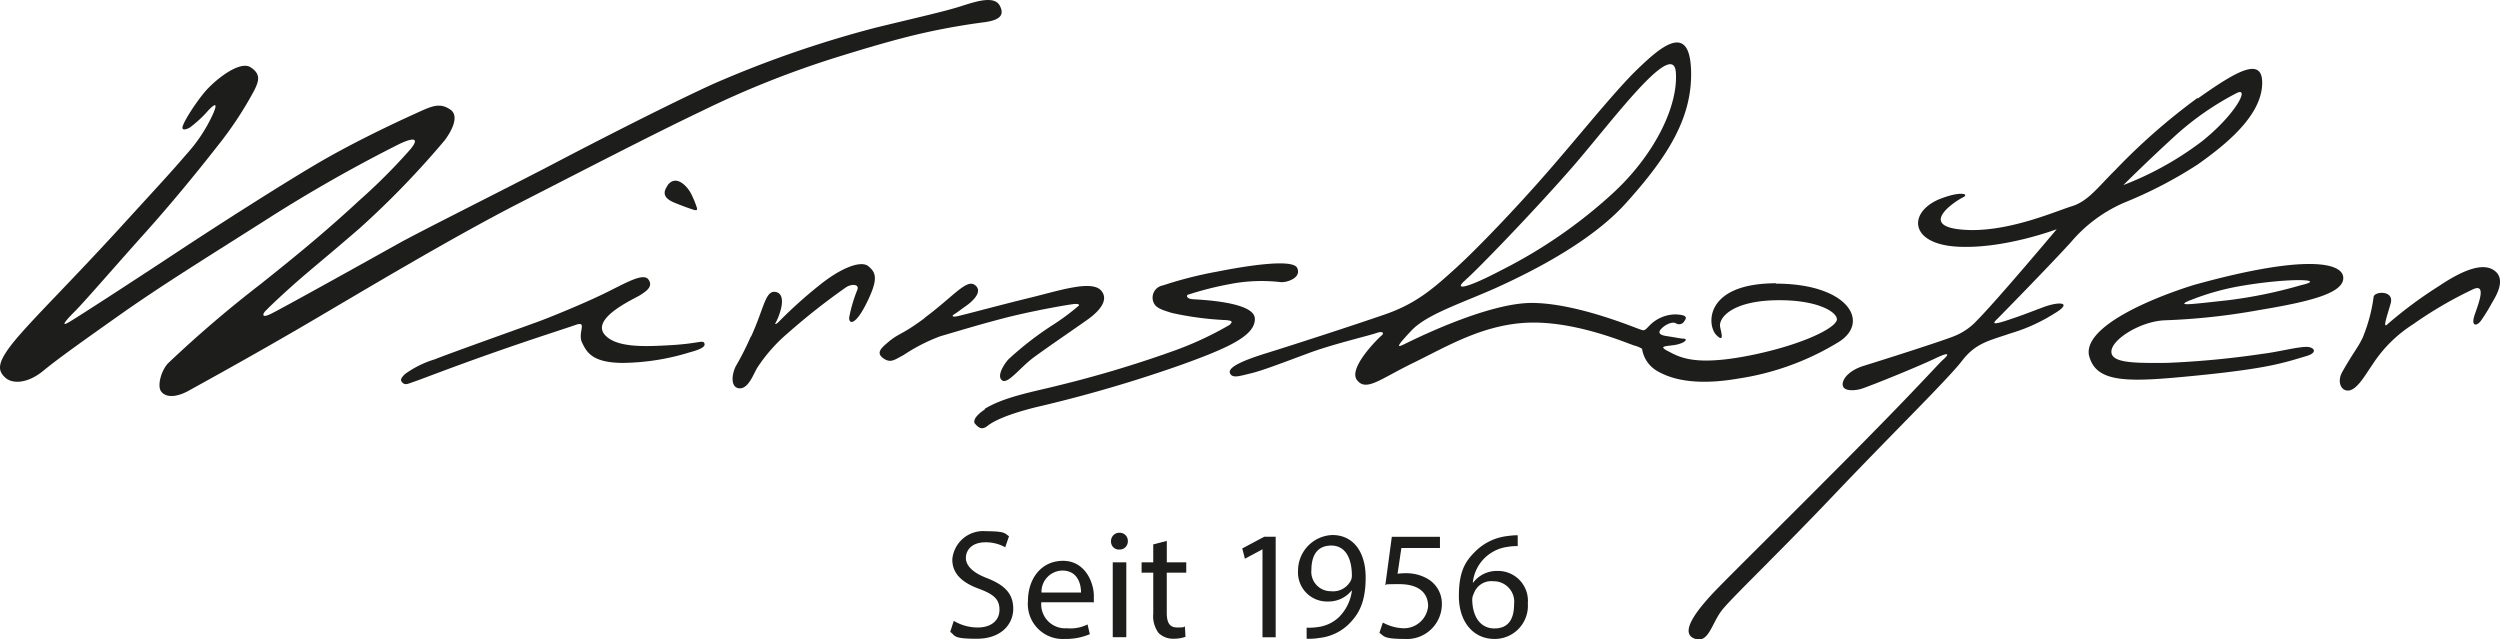
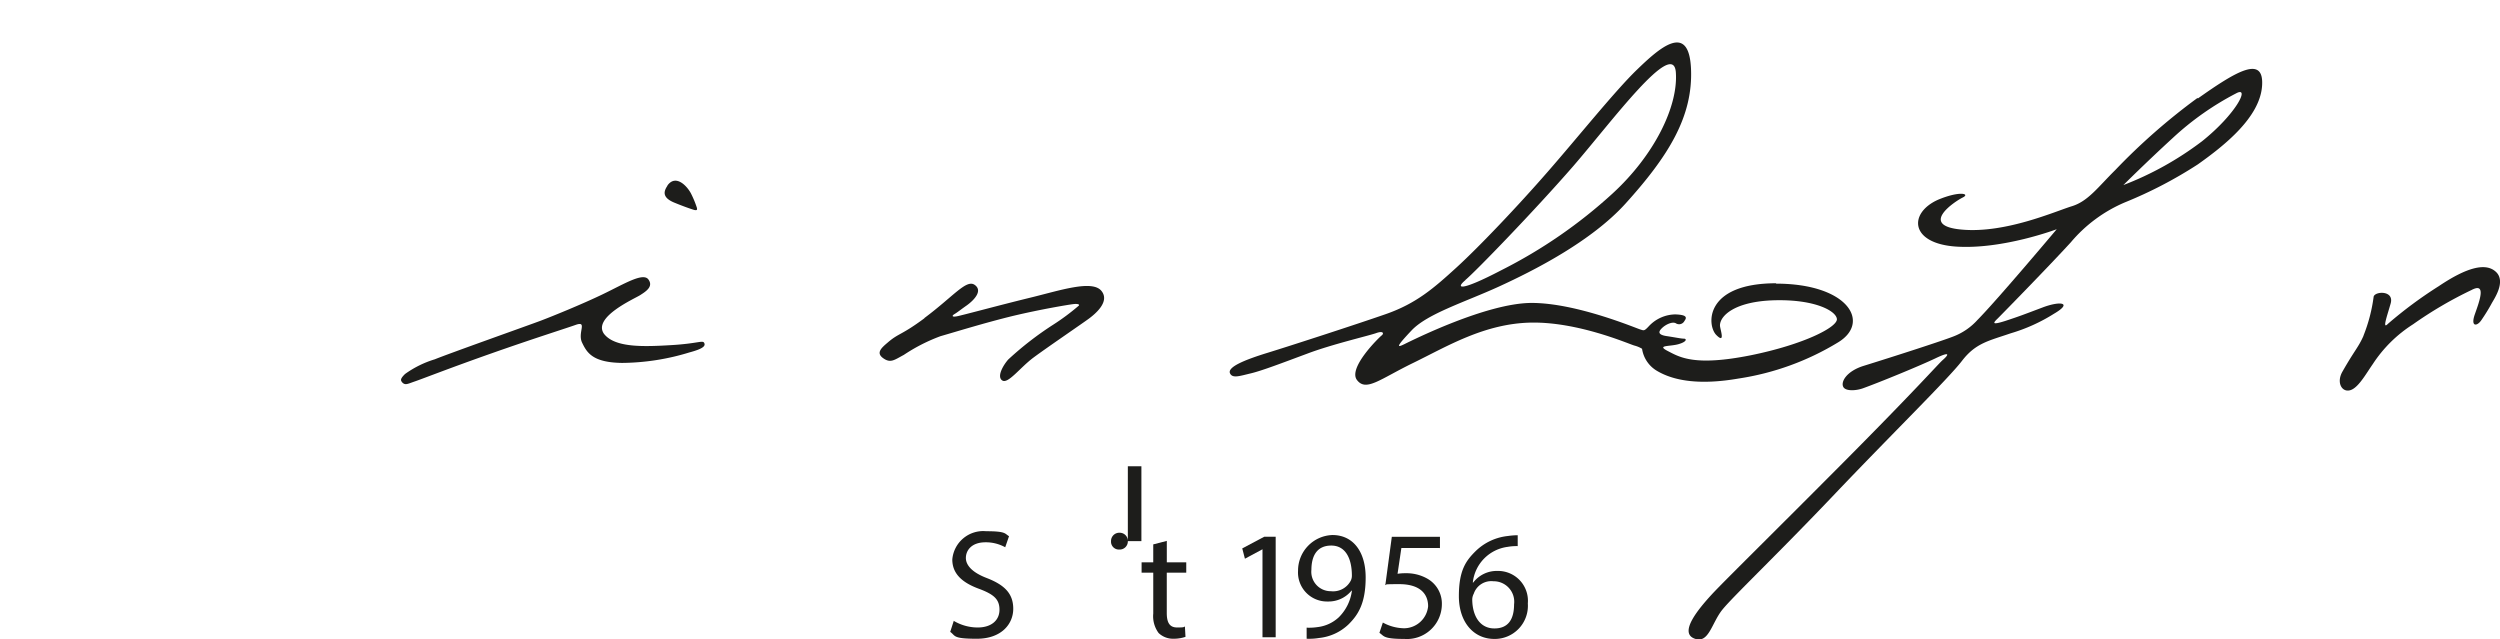
<svg xmlns="http://www.w3.org/2000/svg" width="246.296" height="63" viewBox="0 0 246.296 63">
  <g id="wirnshofer_black_seit_1956" transform="translate(-39.648 -13.7)">
    <g id="Gruppe_1" data-name="Gruppe 1" transform="translate(39.648 13.7)">
-       <path id="Pfad_1" data-name="Pfad 1" d="M57.648,26.384c-.245-.226,1.2-2.465,2.164-3.613s3.425-3.143,4.516-2.446.79,1.43.358,2.3a35.967,35.967,0,0,1-3.651,5.514c-2.032,2.6-4.629,5.758-7.132,8.543s-5.947,6.756-6.775,7.584-1.675,1.75-.677,1.167,6.925-4.441,10.745-6.963,9.823-6.361,13.511-8.543,8.017-4.2,9.71-4.968,2.5-1.223,3.613-.452c1,.715-.132,2.446-.583,3.03a87,87,0,0,1-8.393,8.675c-3.726,3.218-5.137,4.309-6.906,5.909s-2.126,1.995-2.352,2.221-.452.734.452.32,10.595-5.815,12.646-6.963,11.159-5.7,15.356-7.9,11.253-5.815,15.619-7.81A108,108,0,0,1,125.9,16.429c4.422-1.073,6.869-1.618,8.449-2.126s3.274-1.035,3.8-.038-.132,1.43-1.487,1.618c-.7.094-3.161.414-6.059,1.073-2.766.621-5.928,1.581-8.3,2.315a93.959,93.959,0,0,0-13.549,5.382c-4.7,2.239-10.915,5.457-17.84,9s-15.826,8.9-21,11.931-10.482,5.947-11.743,6.643c-1.148.621-2.221.677-2.672,0-.376-.565.056-2.126.772-2.8A116.442,116.442,0,0,1,65.307,41.7c3.971-3.161,6.549-5.307,9.748-8.261a57.513,57.513,0,0,0,4.968-4.968c.753-.866.847-1.468-1.035-.583a146.741,146.741,0,0,0-13.455,7.678C59.3,39.519,55.615,41.8,51.57,44.638,47.524,47.5,45.416,49,43.892,50.245s-3.03,1.317-3.745.64-.866-1.411.941-3.613c1.825-2.2,5.081-5.363,10.03-10.745,4.987-5.457,5.231-5.7,6.906-7.64a15.35,15.35,0,0,0,2.616-3.971c.245-.565.546-1.393-.452-.358a11.776,11.776,0,0,1-1.844,1.712c-.3.151-.565.245-.677.132Z" transform="translate(-39.648 -13.7)" fill="#1d1d1b" fill-rule="evenodd" />
      <path id="Pfad_2" data-name="Pfad 2" d="M387.862,108.779c.847-1.2,1.995.094,2.352.809a9.876,9.876,0,0,1,.546,1.317s.075.207,0,.263-.263,0-.263,0-.7-.207-1.938-.715-1.054-1.129-.677-1.675Z" transform="translate(-322.12 -90.488)" fill="#1d1d1b" fill-rule="evenodd" />
      <path id="Pfad_3" data-name="Pfad 3" d="M249.673,169.126c-.056-.113-.245-.226.32-.772a9.958,9.958,0,0,1,2.936-1.449c1.43-.583,9.334-3.387,10.425-3.8s4.027-1.6,6.135-2.616,3.952-2.164,4.479-1.449-.282,1.2-.809,1.543-4.7,2.164-3.576,3.8c1.073,1.411,3.989,1.28,6.586,1.129,2.635-.151,3.143-.508,3.293-.226s-.038.565-1.449.941a23.162,23.162,0,0,1-6.643,1.035c-2.9-.038-3.463-1.016-3.933-1.995s.546-2.145-.583-1.769c-1.129.4-3.952,1.28-8.129,2.747s-7,2.578-7.772,2.842-.979.433-1.317,0Z" transform="translate(-210.089 -131.508)" fill="#1d1d1b" fill-rule="evenodd" />
-       <path id="Pfad_4" data-name="Pfad 4" d="M425,159.1c1.261-2.766,1.393-4.5,2.352-4.385.941.113.7,1.374.489,1.995a5.609,5.609,0,0,1-.452,1.091c-.094.151.132.094.414-.226a44.2,44.2,0,0,1,3.877-3.481c2.126-1.731,4.14-2.522,4.874-1.9s1,1.2-.132,3.519-1.788,2.221-1.769,1.543a14.1,14.1,0,0,1,.809-2.747c.207-.565-.546-.6-1.091-.263a64.917,64.917,0,0,0-5.74,4.516,15.821,15.821,0,0,0-3.03,3.425c-.358.583-.847,2.032-1.712,2.032s-.884-1.186-.414-2.164a28.26,28.26,0,0,0,1.487-2.936Z" transform="translate(-350.995 -125.96)" fill="#1d1d1b" fill-rule="evenodd" />
      <path id="Pfad_5" data-name="Pfad 5" d="M504.567,165.625c2.9-2.164,4.14-3.858,4.968-3.256s-.151,1.543-.772,1.995c-.621.433-.941.7-1.223.866s-.282.32.226.226,4.4-1.148,7.264-1.844,6.041-1.769,6.963-.677-.7,2.352-1.167,2.71-4.2,2.9-5.514,3.877-2.5,2.616-3.067,2.258.056-1.468.583-2.07a31.91,31.91,0,0,1,4.422-3.425,22.2,22.2,0,0,0,2.484-1.844c.188-.132,0-.245-.489-.188s-3.2.508-5.965,1.167c-2.766.677-5.627,1.562-7.132,1.995a17.3,17.3,0,0,0-3.613,1.844c-.922.489-1.3.847-2.032.32s-.169-1.016.452-1.543c1.091-.941,1.336-.7,3.613-2.39Z" transform="translate(-413.496 -134.293)" fill="#1d1d1b" fill-rule="evenodd" />
-       <path id="Pfad_6" data-name="Pfad 6" d="M550.721,165.923c1.9-1.186,4.874-1.712,7.038-2.258a112.4,112.4,0,0,0,11.479-3.425,32.809,32.809,0,0,0,5.645-2.616c.226-.263.339-.376-.32-.452a30.812,30.812,0,0,1-5.42-.715c-.753-.245-1.43-.414-1.712-.9a1.223,1.223,0,0,1,.866-1.807,39.06,39.06,0,0,1,5.326-1.355c2.747-.546,7.471-1.317,7.9-.358s-.96,1.43-1.618,1.393a16.285,16.285,0,0,0-5.006.188,32.554,32.554,0,0,0-4.1,1.035c-.263.075-.151.4.357.452s6.116.207,6.191,1.9-2.635,2.9-7.094,4.516a134.678,134.678,0,0,1-13.775,4.065c-3.387.772-4.893,1.543-5.457,1.995s-.885.207-1.261-.226c-.169-.245.019-.753,1-1.393Z" transform="translate(-453.722 -125.633)" fill="#1d1d1b" fill-rule="evenodd" />
      <path id="Pfad_7" data-name="Pfad 7" d="M973.826,52.6a61.294,61.294,0,0,0-8.092,7.094c-1.731,1.712-2.691,3.086-4.291,3.575s-6.53,2.691-10.839,2.3c-4.309-.376-.678-2.785.094-3.161s-.3-.677-2.446.226c-2.917,1.317-2.766,4.309,1.807,4.61s9.9-1.712,9.9-1.712-5.871,6.982-7.81,8.939a6.151,6.151,0,0,1-2.258,1.581c-1,.414-5.965,2.014-8.939,2.936-1.712.527-2.333,1.618-1.995,2.126.263.376,1.2.339,1.9.094,1.618-.583,5.532-2.183,7.189-2.973s1.11-.188.677.188-2.484,2.747-9.9,10.2-11.554,11.5-12.834,12.872c-1.261,1.374-3.256,3.726-1.769,4.347,1.468.621,1.731-1.543,2.823-2.86,1.073-1.317,5.551-5.57,11.159-11.479,5.608-5.89,11.065-11.234,12.42-13s2.653-1.976,4.78-2.71a17.03,17.03,0,0,0,4.291-1.938c1.9-1.11.6-1.28-1.167-.6-1.788.677-2.277.866-3.651,1.317-1.374.433-1.186.188-.715-.263.452-.452,4.968-5.062,7.189-7.49a14.24,14.24,0,0,1,5.326-3.933,42.508,42.508,0,0,0,7.189-3.745c2.6-1.844,6.1-4.61,6.323-7.715s-2.522-1.468-6.323,1.223Zm.414,4.291a31.391,31.391,0,0,1-7.715,4.291s2.145-2.145,4.874-4.648a28.324,28.324,0,0,1,6.229-4.385C979.039,51.38,977.665,54.165,974.24,56.894Z" transform="translate(-757.332 -42.95)" fill="#1d1d1b" fill-rule="evenodd" />
      <path id="Pfad_8" data-name="Pfad 8" d="M1266.914,160.3a15.891,15.891,0,0,0,1-3.839c.132-.546,2.051-.64,1.675.677s-.847,2.6-.263,1.995a41.88,41.88,0,0,1,5.005-3.707c2.71-1.825,4.629-2.371,5.646-1.393s-.264,2.747-.452,3.124a18.557,18.557,0,0,1-1,1.618c-.414.621-1.091.7-.64-.583s1.167-3.18-.32-2.39a39.314,39.314,0,0,0-5.777,3.387,13.168,13.168,0,0,0-3.971,3.933c-.583.828-1.3,2.126-2.032,2.484-.9.452-1.618-.6-.941-1.769,1.2-2.108,1.562-2.371,2.07-3.519Z" transform="translate(-1034.066 -127.234)" fill="#1d1d1b" fill-rule="evenodd" />
-       <path id="Pfad_9" data-name="Pfad 9" d="M1140.535,157.47a64.142,64.142,0,0,0,9.3-1c5.382-.884,8.393-1.731,8.355-3.2-.038-1.487-3.688-2.352-14.716.715-4.065,1.261-10.764,4.027-10.35,6.869.659,2.9,3.933,2.729,10.877,2.032,6.963-.7,8.393-1.261,10.576-1.9,1.185-.358.7-.9,0-.9-.96,0-2.842.508-4.291.677a88.15,88.15,0,0,1-9.484.9c-3.049.019-5.495.056-5.457-1.129S1138.164,157.6,1140.535,157.47Zm2.578-1.976a24.787,24.787,0,0,1,5.231-1.449c4.648-.772,8.337-.64,5.683-.038a45.624,45.624,0,0,1-7.226,1.487c-3.519.376-5.25.64-3.707,0Z" transform="translate(-927.334 -125.912)" fill="#1d1d1b" fill-rule="evenodd" />
      <path id="Pfad_10" data-name="Pfad 10" d="M737.274,59.669c-7.113,0-6.85,4.159-5.909,5.1s.358-.6.358-.941c0-.96,1.468-2.39,5.42-2.484s6.022,1.054,6.1,1.844c.075.809-3.293,2.522-8.487,3.575-5.551,1.11-7,.188-8.167-.414s.169-.433,1.035-.677.828-.546.546-.546-.884-.132-1.769-.263c-.884-.151-.7-.489-.358-.809s.96-.621,1.317-.452a.592.592,0,0,0,.866-.226c.282-.376.169-.6-.9-.64a3.634,3.634,0,0,0-2.578,1.129c-.489.527-.508.47-.866.358-.358-.094-6.266-2.616-10.708-2.616s-11.818,3.707-12.552,4.065-.847.3.715-1.355,5.25-2.785,8.619-4.328,9.07-4.422,12.458-8.167c4.253-4.7,6.662-8.6,6.455-13.286s-3.18-1.976-5.326.094-5.871,6.718-8.769,10.03c-2.879,3.312-6.756,7.4-9,9.447s-3.971,3.557-7,4.61-9.353,3.105-11.611,3.8-4.008,1.411-3.707,2.032c.245.508.922.263,2.032,0s3.124-1.035,5.552-1.938c2.427-.922,6.078-1.769,6.812-2.032s.772.056.546.226-3.331,3.18-2.446,4.385c.9,1.2,2.258-.075,5.551-1.675s7.019-3.9,11.649-3.971,9.541,2.089,10.124,2.258a2.829,2.829,0,0,1,.771.32,3.035,3.035,0,0,0,1.449,2.164c1.788,1.073,4.441,1.393,8.035.772a26.45,26.45,0,0,0,9.842-3.575c3.237-1.976.96-5.777-6.135-5.777Zm-30.636-.32c.979-.809,6.812-6.831,10.614-11.2,3.8-4.385,9.88-12.665,10.124-9.259s-2.183,8.224-6.229,11.931a48.625,48.625,0,0,1-10.933,7.546c-4.14,2.164-4.554,1.807-3.576,1Z" transform="translate(-562.274 -31.762)" fill="#1d1d1b" fill-rule="evenodd" />
    </g>
    <g id="Gruppe_2" data-name="Gruppe 2" transform="translate(133.26 66.034)">
      <path id="Pfad_11" data-name="Pfad 11" d="M537.439,300.626a4.623,4.623,0,0,0,2.371.659c1.355,0,2.145-.715,2.145-1.75s-.565-1.505-1.938-2.032c-1.675-.6-2.71-1.468-2.71-2.917a3.056,3.056,0,0,1,3.331-2.785c1.995,0,1.825.245,2.258.489l-.376,1.091a3.942,3.942,0,0,0-1.938-.489c-1.411,0-1.938.828-1.938,1.543s.621,1.43,2.051,1.976c1.75.677,2.616,1.524,2.616,3.03s-1.167,2.954-3.594,2.954-2.07-.3-2.616-.677l.358-1.11Z" transform="translate(-537.1 -291.8)" fill="#1d1d1b" />
-       <path id="Pfad_12" data-name="Pfad 12" d="M579.117,311.384a2.357,2.357,0,0,0,2.522,2.559,3.728,3.728,0,0,0,2.032-.376l.226.96a6.047,6.047,0,0,1-2.465.47,3.443,3.443,0,0,1-3.632-3.726c0-2.221,1.317-3.971,3.463-3.971s3.03,2.108,3.03,3.463,0,.489-.038.621h-5.137Zm3.914-.96c0-.847-.339-2.164-1.844-2.164a2.09,2.09,0,0,0-2.051,2.164h3.914Z" transform="translate(-570.141 -304.383)" fill="#1d1d1b" />
-       <path id="Pfad_13" data-name="Pfad 13" d="M622.956,293.428a.805.805,0,0,1-.847.828.775.775,0,0,1-.809-.828.812.812,0,0,1,.828-.828A.8.8,0,0,1,622.956,293.428Zm-1.487,9.466v-7.377h1.336v7.377Z" transform="translate(-605.455 -292.449)" fill="#1d1d1b" />
+       <path id="Pfad_13" data-name="Pfad 13" d="M622.956,293.428a.805.805,0,0,1-.847.828.775.775,0,0,1-.809-.828.812.812,0,0,1,.828-.828A.8.8,0,0,1,622.956,293.428Zv-7.377h1.336v7.377Z" transform="translate(-605.455 -292.449)" fill="#1d1d1b" />
      <path id="Pfad_14" data-name="Pfad 14" d="M639.784,296.8v2.126H641.7v1.016h-1.919v3.971c0,.922.263,1.43,1.016,1.43s.6-.038.771-.094l.057,1.016a3.648,3.648,0,0,1-1.2.188,2.049,2.049,0,0,1-1.449-.565,2.786,2.786,0,0,1-.527-1.919v-4.027H637.3v-1.016h1.148v-1.769l1.317-.339Z" transform="translate(-618.444 -295.859)" fill="#1d1d1b" />
      <path id="Pfad_15" data-name="Pfad 15" d="M692.014,295.942h-.038l-1.713.922L690,295.848l2.164-1.148h1.129v9.9h-1.3v-8.656Z" transform="translate(-661.227 -294.154)" fill="#1d1d1b" />
      <path id="Pfad_16" data-name="Pfad 16" d="M720.047,302.927a5.733,5.733,0,0,0,1.073-.056,3.694,3.694,0,0,0,2.089-.96,4.489,4.489,0,0,0,1.3-2.635h-.038a2.919,2.919,0,0,1-2.352,1.073,2.856,2.856,0,0,1-2.917-3.03,3.507,3.507,0,0,1,3.387-3.519c2.032,0,3.274,1.637,3.274,4.178s-.734,3.688-1.712,4.648a4.92,4.92,0,0,1-2.879,1.317,5.944,5.944,0,0,1-1.223.075Zm.47-5.7a1.912,1.912,0,0,0,1.919,2.108,1.961,1.961,0,0,0,1.957-1.035,1.1,1.1,0,0,0,.113-.489c0-1.694-.621-2.973-2.032-2.973s-1.957,1.016-1.957,2.409Z" transform="translate(-684.932 -293.424)" fill="#1d1d1b" />
      <path id="Pfad_17" data-name="Pfad 17" d="M767.728,295.81h-3.764l-.376,2.54a4.49,4.49,0,0,1,.809-.056,4.139,4.139,0,0,1,2.145.546,2.821,2.821,0,0,1,1.411,2.54,3.44,3.44,0,0,1-3.688,3.387c-2.145,0-1.995-.3-2.465-.6l.339-1.016a4.441,4.441,0,0,0,2.126.565,2.4,2.4,0,0,0,2.334-2.164c0-1.28-.866-2.183-2.842-2.183s-1.016.056-1.374.094l.64-4.761h4.742v1.129Z" transform="translate(-719.515 -294.154)" fill="#1d1d1b" />
      <path id="Pfad_18" data-name="Pfad 18" d="M809.215,294.973a5.162,5.162,0,0,0-1.016.075,3.96,3.96,0,0,0-3.425,3.519h.038a2.914,2.914,0,0,1,2.39-1.148,2.943,2.943,0,0,1,2.992,3.2,3.267,3.267,0,0,1-3.293,3.5c-2.051,0-3.5-1.656-3.5-4.215s.7-3.5,1.675-4.46a5.338,5.338,0,0,1,3.161-1.468,7.056,7.056,0,0,1,.96-.075v1.091Zm-.376,5.74a2.02,2.02,0,0,0-2.032-2.277,1.819,1.819,0,0,0-1.938,1.223,1.264,1.264,0,0,0-.151.583c.019,1.637.772,2.842,2.183,2.842s1.938-.96,1.938-2.39Z" transform="translate(-753.287 -293.505)" fill="#1d1d1b" />
    </g>
  </g>
</svg>